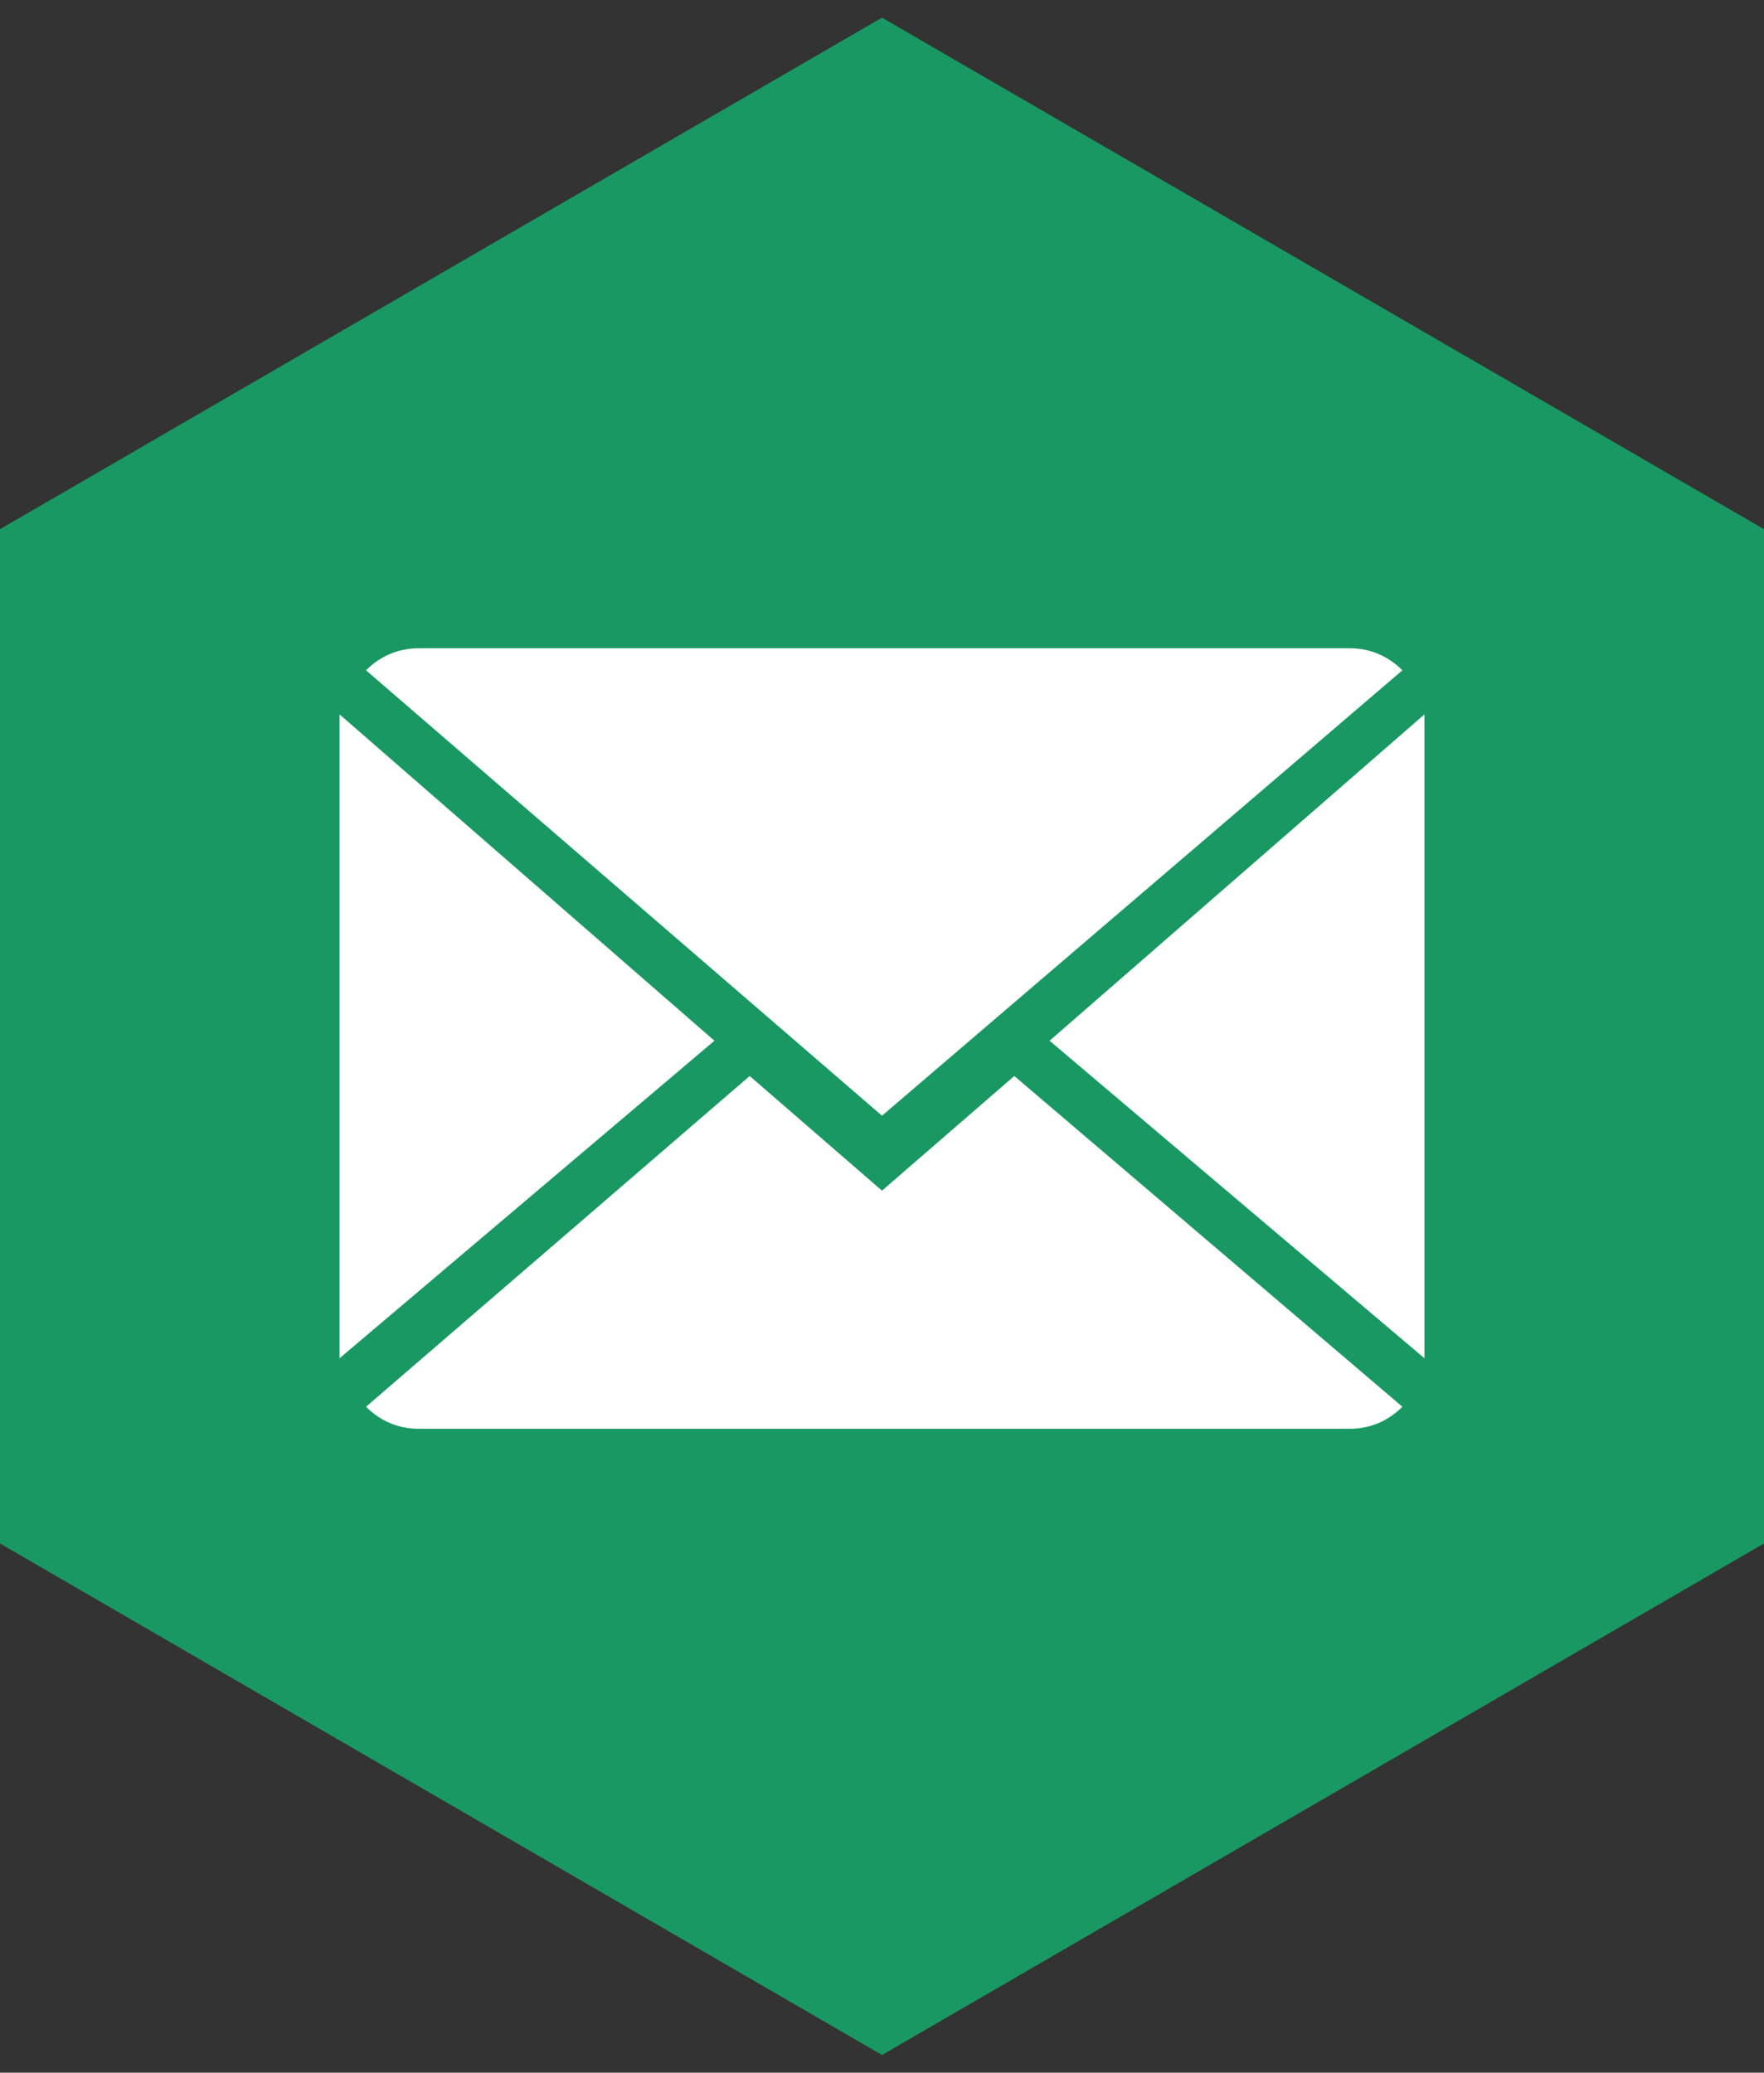
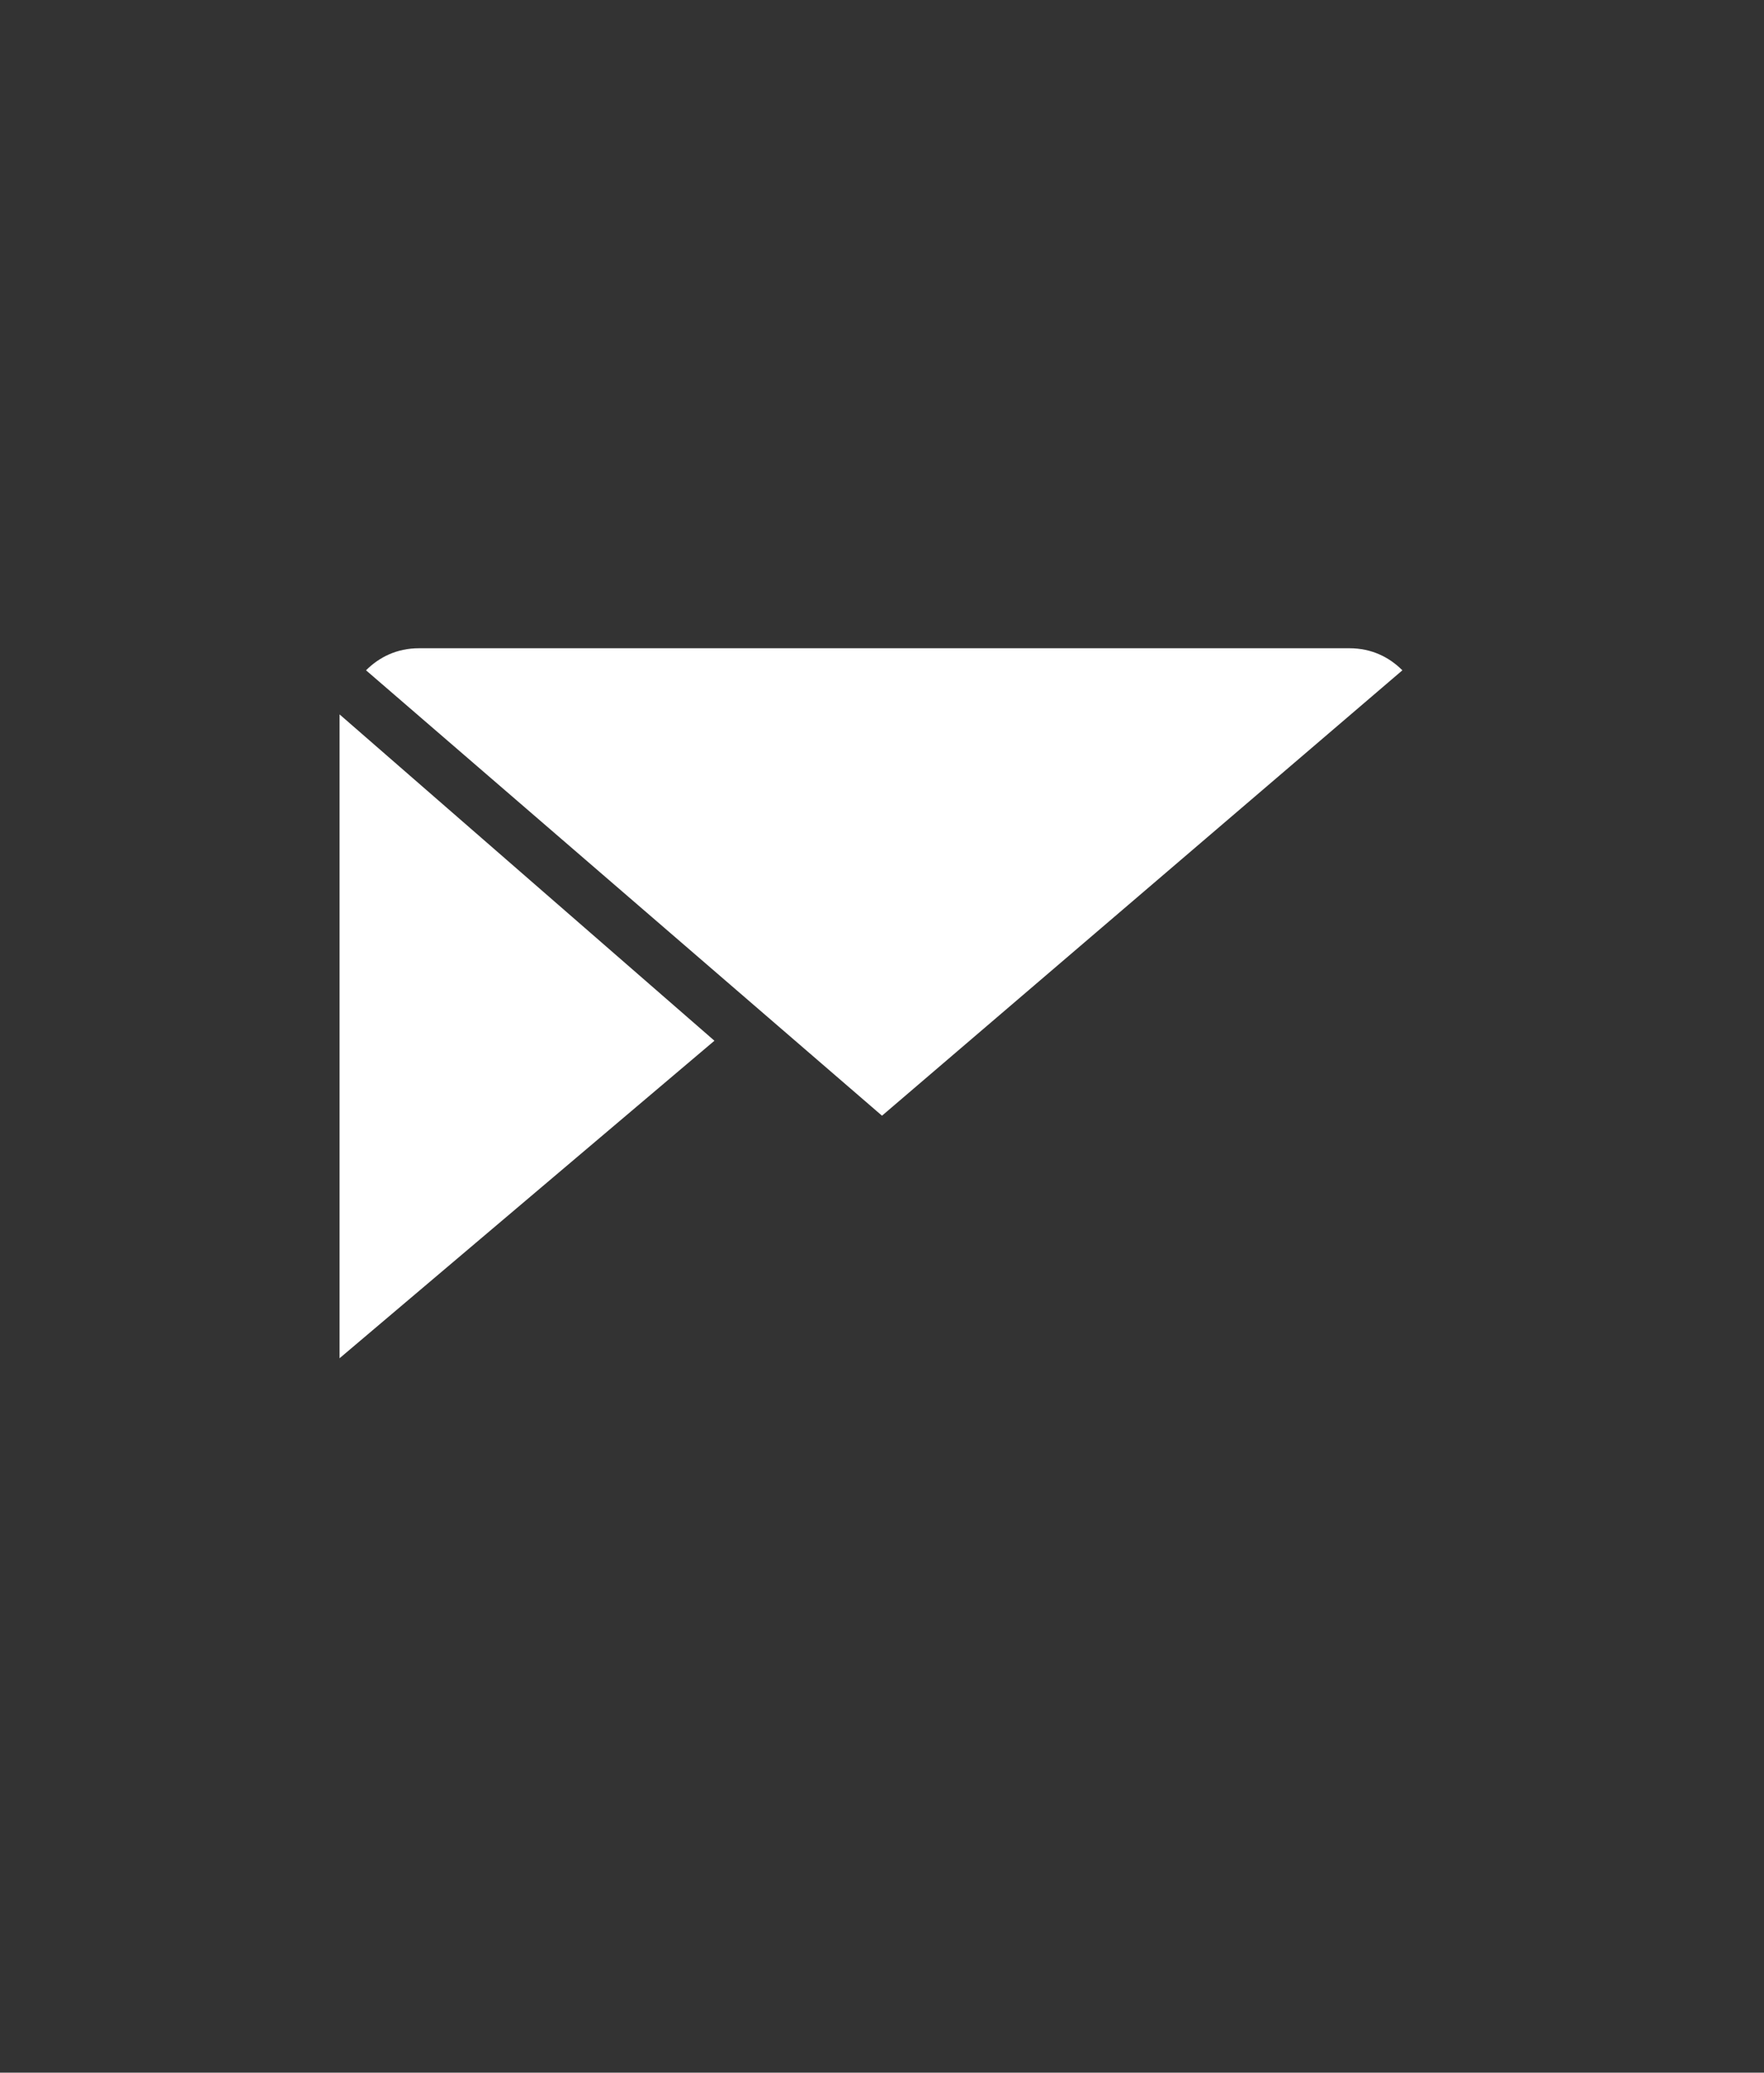
<svg xmlns="http://www.w3.org/2000/svg" version="1.1" id="Layer_1" x="0px" y="0px" viewBox="0 0 40 47" style="enable-background:new 0 0 40 47;" xml:space="preserve">
  <rect x="0" y="0" width="40" height="47" fill="#333333" stroke="none" />
  <style type="text/css">
	.st0{fill:#1A9863;}
	.st1{fill:#FFFFFF;}
</style>
  <g>
-     <polygon class="st0" points="0,12 0,35 20,46.6 40,35 40,12 20,0.4  " />
    <g>
-       <path class="st1" d="M20,27L17,24.4l-8.7,7.5c0.3,0.3,0.7,0.5,1.2,0.5h21.1c0.5,0,0.9-0.2,1.2-0.5L23,24.4L20,27z M20,27" />
      <path class="st1" d="M31.8,15.2c-0.3-0.3-0.7-0.5-1.2-0.5H9.5c-0.5,0-0.9,0.2-1.2,0.5L20,25.3L31.8,15.2z M31.8,15.2" />
-       <path class="st1" d="M7.7,16.2v14.6l8.5-7.2L7.7,16.2z M7.7,16.2" />
-       <path class="st1" d="M23.8,23.6l8.5,7.2V16.2L23.8,23.6z M23.8,23.6" />
+       <path class="st1" d="M7.7,16.2v14.6l8.5-7.2z M7.7,16.2" />
    </g>
  </g>
</svg>